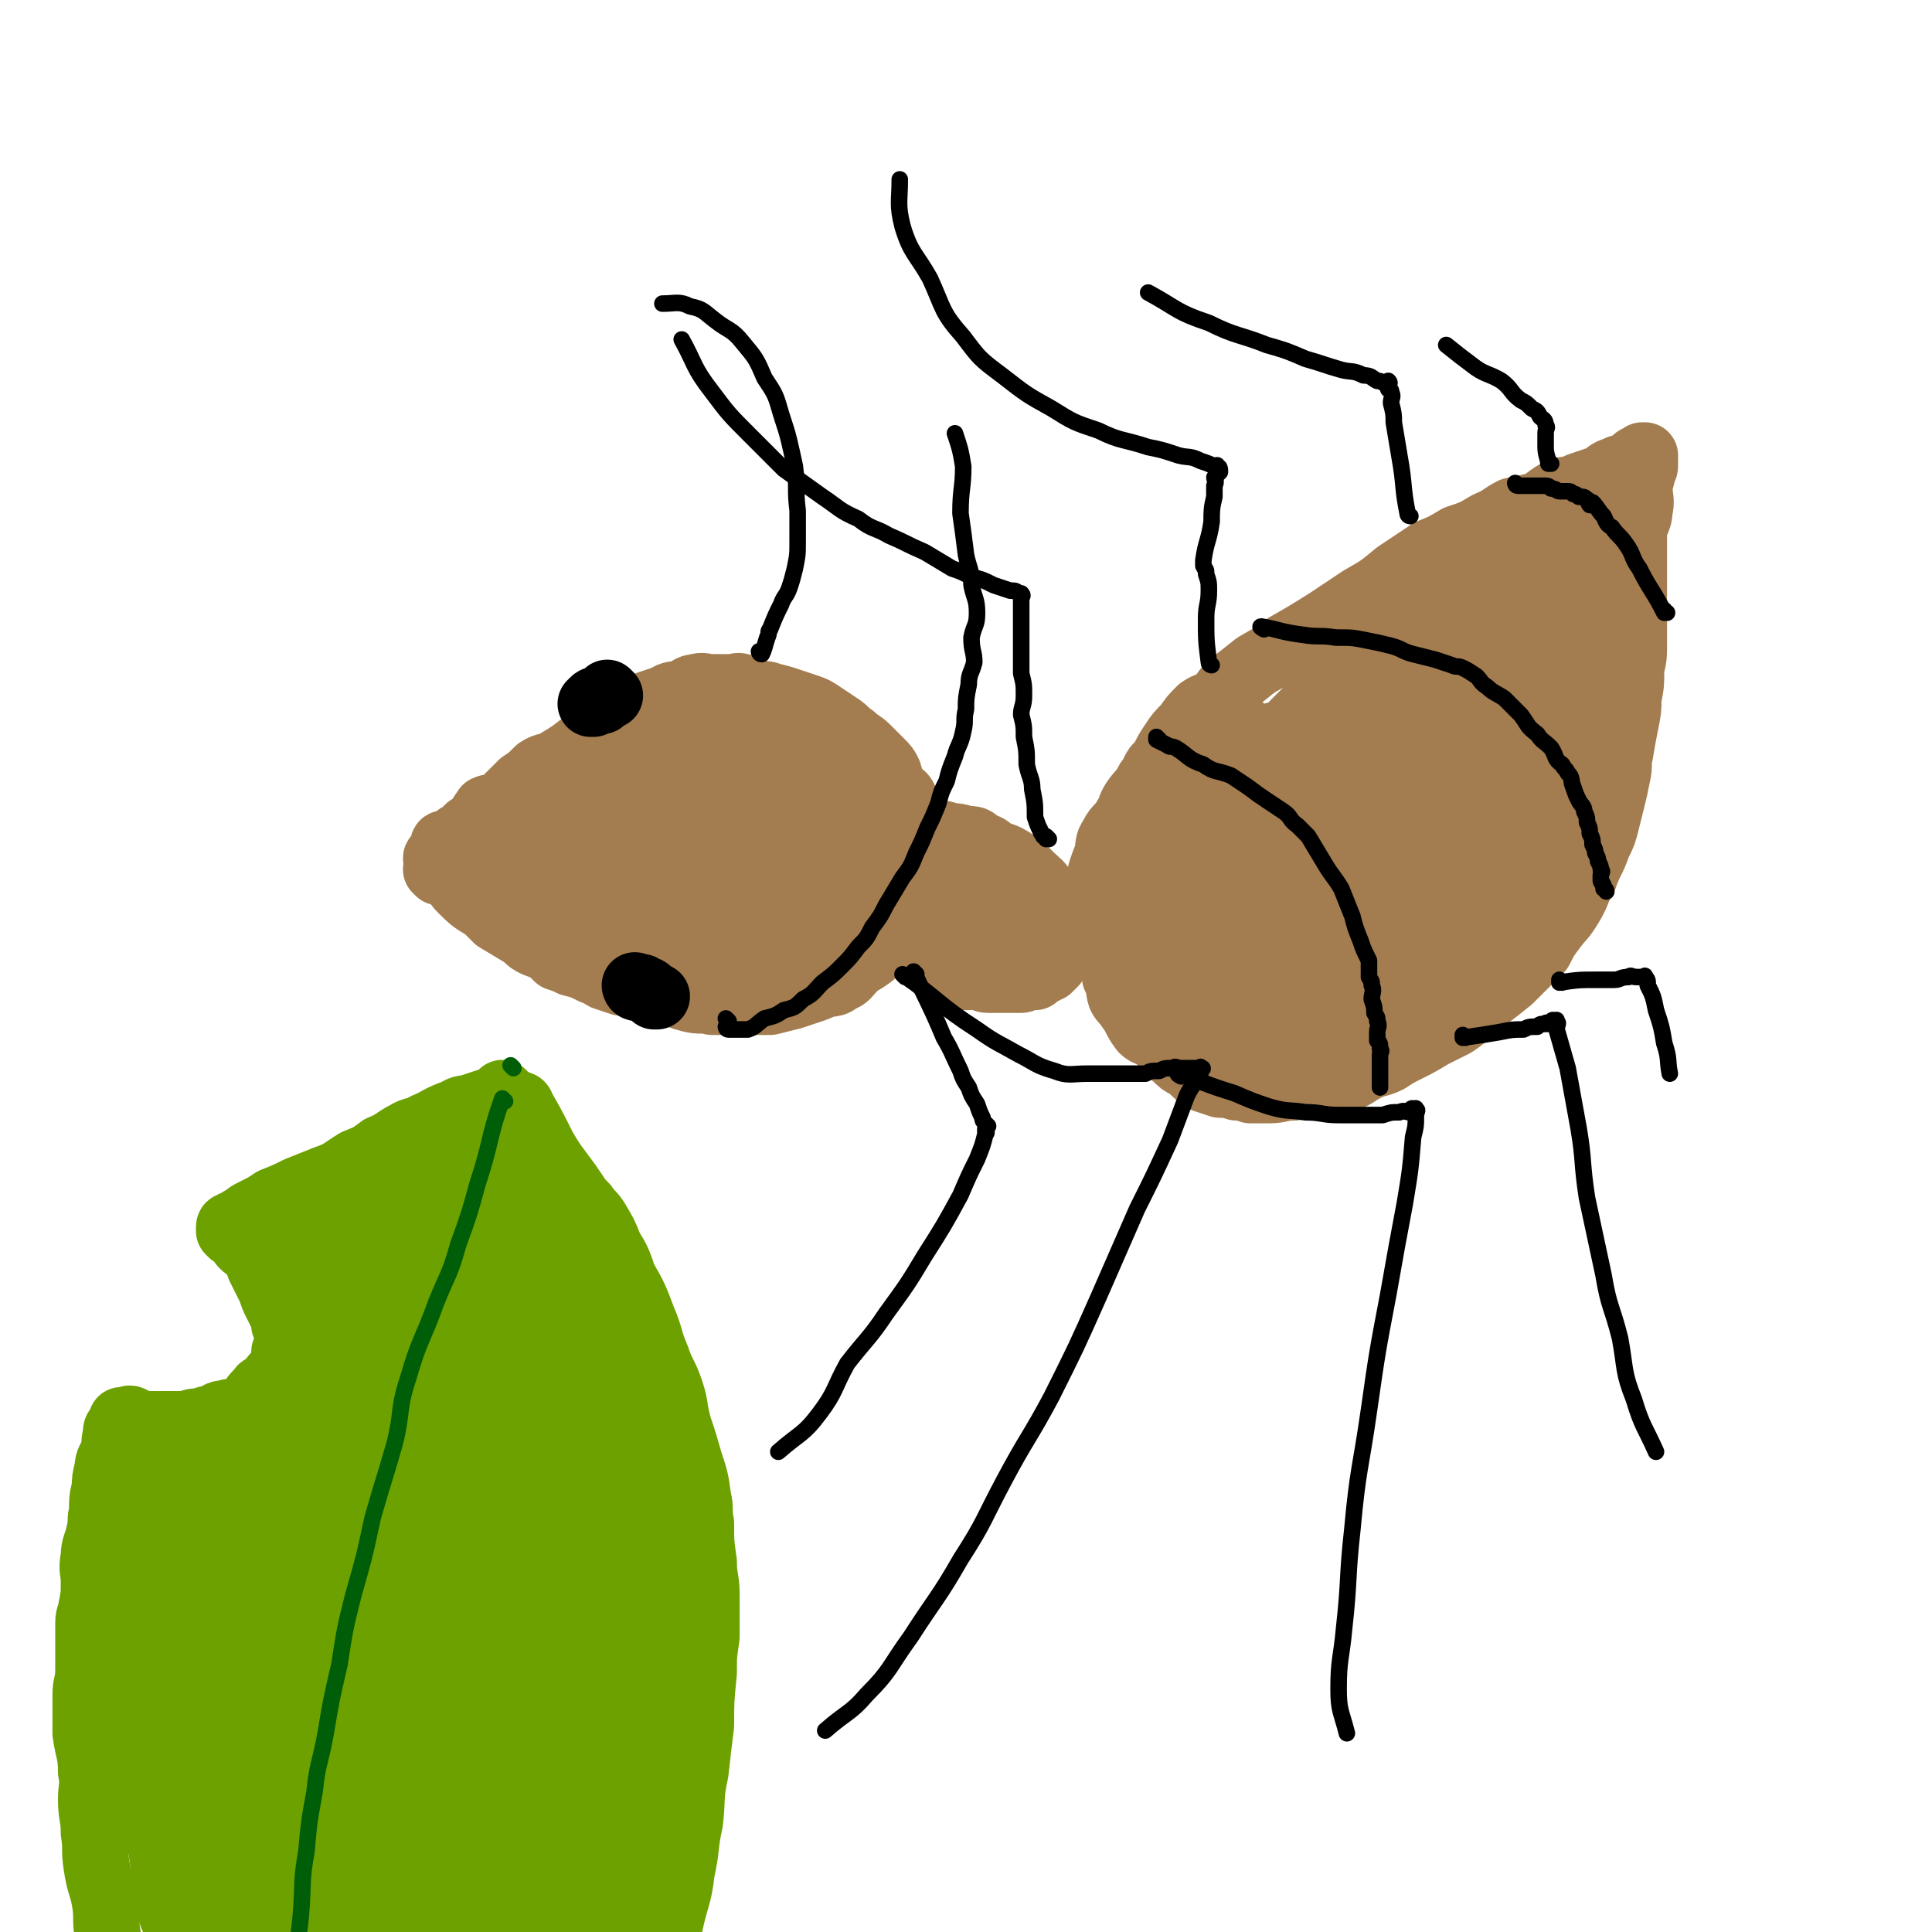
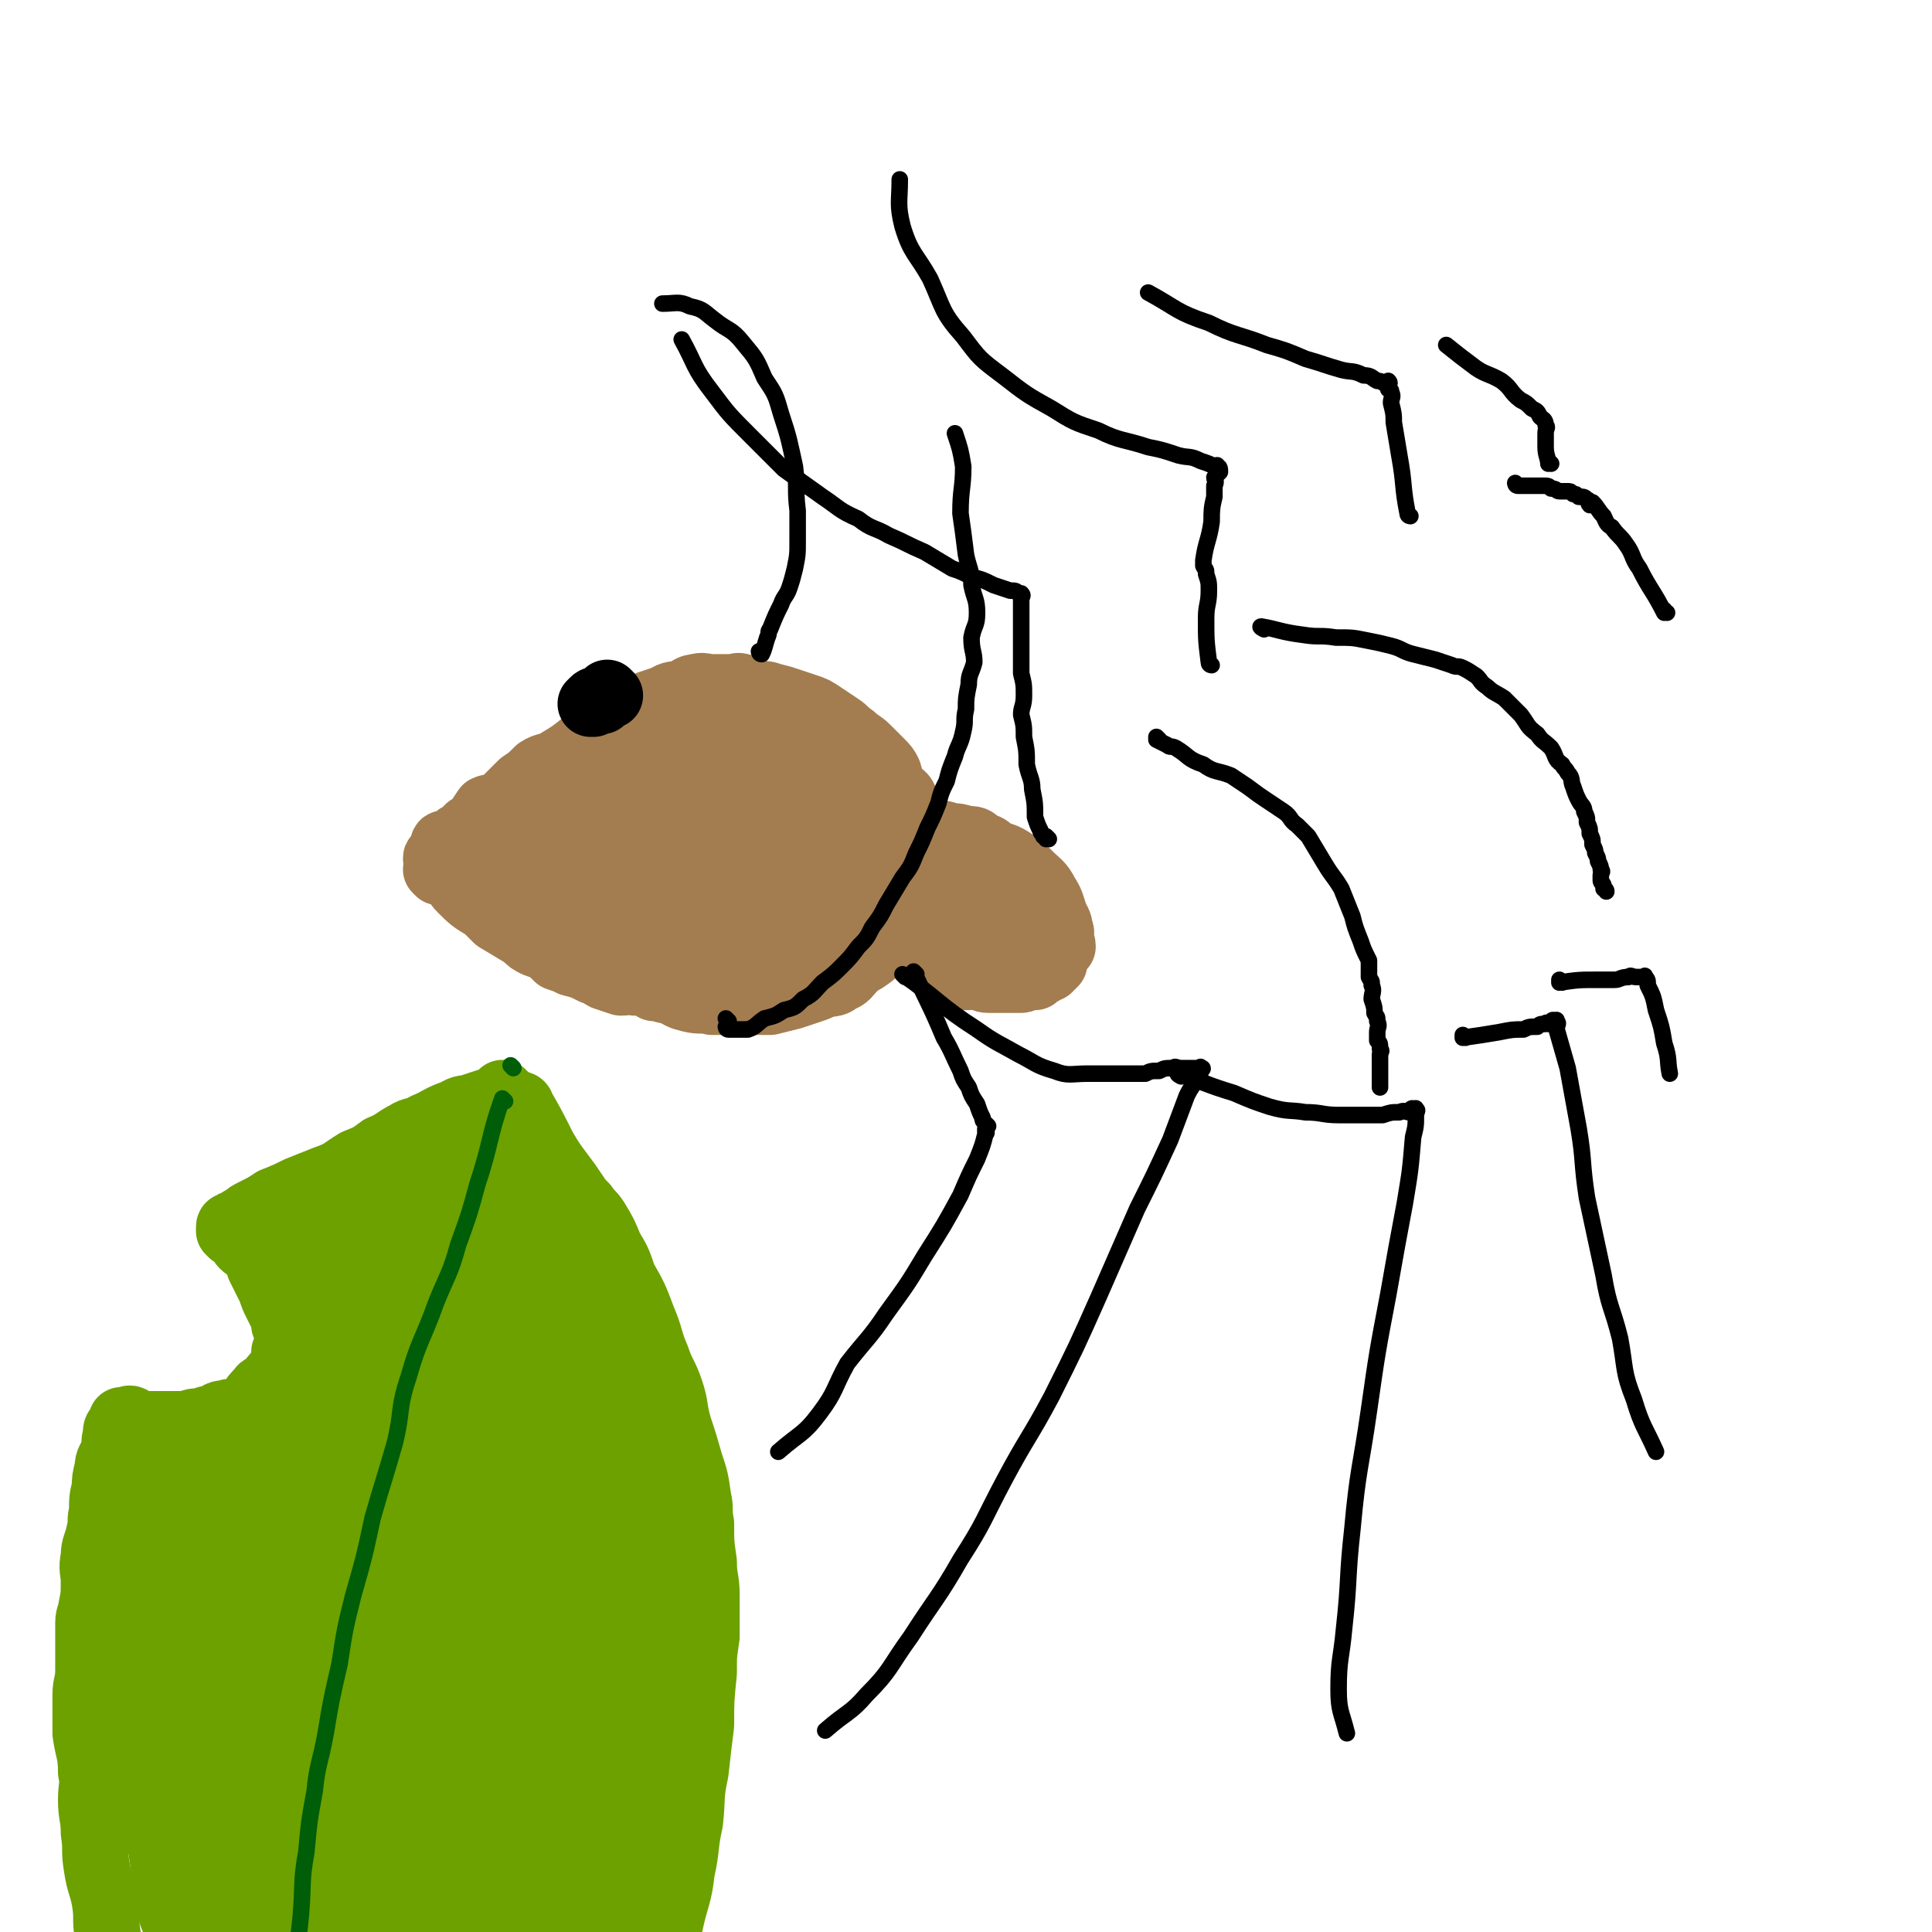
<svg xmlns="http://www.w3.org/2000/svg" viewBox="0 0 700 700" version="1.1">
  <g fill="none" stroke="rgb(163,125,79)" stroke-width="24" stroke-linecap="round" stroke-linejoin="round">
    <path d="M159,316c0,0 -1,-1 -1,-1 0,0 1,1 1,1 0,-1 -1,-2 0,-3 0,-2 0,-2 1,-2 0,-1 1,-1 1,-1 3,-3 2,-4 5,-7 2,-1 2,-1 3,-2 1,-2 2,-1 3,-2 2,-3 2,-3 4,-6 2,-1 2,0 4,-1 2,-1 2,-1 3,-2 3,-3 3,-3 6,-6 3,-2 3,-2 6,-5 3,-2 4,-1 7,-3 5,-3 5,-3 10,-7 4,-3 3,-3 7,-6 5,-2 5,-1 10,-3 3,-2 3,-3 6,-5 3,-1 3,-1 6,-2 3,-2 3,-1 6,-2 3,-1 3,-2 5,-2 3,-1 3,0 6,0 3,0 3,0 6,0 1,0 1,0 2,0 1,0 1,-1 3,0 3,0 2,1 5,2 2,1 3,0 5,1 4,1 4,1 7,2 3,1 3,1 6,2 3,1 3,1 6,3 3,2 3,2 6,4 3,2 2,2 5,4 2,2 3,2 5,4 3,3 3,3 5,5 2,2 2,2 3,4 1,3 0,3 2,5 1,3 3,2 4,5 1,2 0,3 1,5 0,3 0,3 1,6 0,3 0,3 1,6 0,3 0,3 0,6 -1,3 0,3 0,5 -1,4 -1,4 -3,7 -1,4 -1,4 -3,7 -1,4 -1,4 -3,7 -1,3 -1,3 -4,5 -2,2 -2,2 -5,4 -2,1 -2,1 -4,3 -2,2 -2,3 -5,4 -2,2 -3,1 -6,2 -2,1 -2,1 -5,2 -3,1 -3,1 -6,2 -4,1 -4,1 -8,2 -3,0 -3,0 -7,0 -3,0 -3,0 -7,0 -3,0 -3,0 -7,0 -4,-1 -4,0 -8,-1 -4,-1 -3,-1 -7,-3 -3,0 -3,-1 -6,-1 -3,-2 -3,-2 -7,-2 -2,-1 -2,0 -5,0 -3,-1 -3,-1 -6,-2 -2,-1 -2,-2 -4,-2 -4,-2 -4,-2 -8,-3 -2,-1 -2,-1 -5,-2 -3,-3 -3,-3 -7,-6 -2,-1 -2,-1 -5,-2 -3,-2 -3,-2 -6,-5 -2,-1 -2,-1 -4,-2 -2,-4 -2,-4 -5,-8 -1,-2 -1,-2 -2,-4 -2,-2 -2,-2 -3,-4 -1,0 -1,-1 -1,-1 -1,-1 -1,-1 -2,-2 -1,-1 -1,-1 -2,-2 -1,-1 -1,-1 -2,-2 -1,-1 -1,-1 -2,-2 0,-1 0,-1 0,-1 0,-1 -1,0 0,1 3,3 3,3 6,5 6,4 5,4 11,9 6,4 5,4 12,8 6,4 6,4 13,7 5,3 5,3 11,5 3,1 3,1 7,2 3,0 3,0 6,0 1,0 1,-1 1,-1 0,-1 1,-1 1,-2 0,-2 0,-2 0,-4 -1,-3 0,-3 -1,-6 -3,-5 -3,-6 -7,-10 -3,-4 -4,-3 -8,-7 -3,-2 -2,-3 -5,-5 -2,-1 -2,0 -5,-1 -1,-1 -1,-1 -2,-1 -2,-1 -3,-2 -3,-1 -1,1 -1,3 1,5 4,7 4,7 10,13 5,5 4,5 11,9 5,4 5,3 11,5 5,2 5,1 10,2 5,0 5,0 9,0 2,-1 2,-2 4,-2 2,-1 2,0 4,-1 2,-1 2,-2 3,-3 0,-2 0,-2 -1,-3 -2,-3 -2,-4 -5,-6 -4,-2 -5,-1 -10,-3 -5,-3 -5,-4 -9,-6 -3,-1 -3,0 -6,-1 -1,-1 -2,-2 -2,-1 -1,0 -1,2 0,3 2,6 2,6 5,11 4,4 4,4 8,7 5,4 6,4 12,5 5,1 5,1 11,0 2,-1 3,-1 5,-2 5,-4 5,-4 8,-8 3,-4 4,-4 5,-9 1,-4 1,-4 1,-8 0,-1 -1,-1 -1,-2 -3,-4 -3,-5 -7,-7 -3,-1 -3,0 -7,-1 -3,-1 -3,-2 -6,-2 -3,0 -3,0 -6,2 -1,1 0,1 0,2 0,3 -1,3 0,5 1,4 0,4 2,8 2,2 3,2 5,4 3,3 3,3 6,5 3,2 4,1 7,2 3,0 3,1 6,0 3,-1 3,-1 5,-3 2,-2 2,-2 3,-5 1,-2 1,-2 1,-5 -1,-2 -1,-3 -3,-5 -2,-3 -2,-3 -6,-5 -3,-1 -3,-1 -7,-1 -3,-1 -3,-1 -7,-1 -3,0 -4,-1 -6,1 -3,2 -3,3 -5,7 -1,4 -1,4 -1,9 -1,4 -1,4 0,9 1,3 1,3 4,6 2,3 2,3 5,4 4,2 4,3 8,3 4,0 4,0 8,-1 7,-2 7,-2 14,-5 5,-2 5,-2 9,-5 4,-3 5,-3 8,-7 3,-3 2,-3 4,-7 1,-3 1,-3 2,-7 0,-2 -1,-2 -1,-5 -2,-3 -1,-3 -4,-6 -3,-3 -3,-3 -7,-6 -4,-2 -4,-2 -9,-3 -3,-1 -3,-1 -7,-1 -3,0 -4,-1 -7,1 -3,1 -2,2 -5,4 -2,2 -3,2 -4,5 -1,4 0,4 0,9 -1,3 -1,3 0,6 1,4 1,4 3,7 2,3 2,2 5,4 3,2 3,2 6,3 3,1 3,1 6,0 3,-1 3,-1 5,-3 3,-3 3,-3 5,-7 2,-2 1,-3 2,-6 0,-3 0,-3 0,-7 -1,-3 -1,-4 -4,-7 -4,-5 -4,-5 -9,-10 -4,-4 -4,-5 -9,-8 -4,-2 -4,-2 -9,-2 -3,-1 -4,-1 -7,1 -3,1 -2,2 -5,4 -2,3 -3,3 -5,6 -1,5 -1,5 -1,10 -1,3 -1,4 0,7 0,3 0,4 2,5 1,1 2,1 4,1 2,-1 2,-1 3,-2 3,-3 3,-3 5,-7 2,-3 2,-3 3,-7 1,-3 2,-3 3,-7 1,-3 1,-3 1,-7 0,-2 1,-3 0,-5 -1,-1 -2,-1 -4,-1 -2,-2 -2,-2 -5,-2 -3,-1 -3,-1 -7,-1 -4,0 -5,-1 -9,0 -4,1 -3,1 -7,3 -6,3 -7,2 -11,6 -4,4 -3,5 -4,10 -2,6 -2,6 -2,12 -1,4 -1,5 1,9 1,4 1,4 3,6 2,2 3,2 5,2 3,0 3,-1 5,-2 4,-3 4,-3 6,-7 3,-4 3,-5 5,-9 2,-4 3,-4 5,-8 2,-4 1,-4 2,-8 0,-2 0,-2 0,-5 -1,-1 -1,-2 -3,-2 -2,-2 -2,-2 -5,-2 -3,-1 -3,-1 -7,-1 -4,0 -4,0 -8,1 -6,2 -5,3 -11,5 -3,1 -4,0 -7,2 -3,3 -3,4 -6,7 -1,3 -1,3 -3,5 -2,1 -4,1 -3,2 0,1 1,2 3,3 2,1 2,1 4,1 6,-1 6,-1 12,-2 7,-2 7,-1 13,-2 10,-2 10,-2 19,-3 8,-1 8,-2 15,-2 6,0 6,0 12,1 4,1 4,1 8,2 3,1 3,1 6,2 2,1 2,1 4,2 1,1 1,1 3,2 0,0 0,0 1,0 0,0 1,0 1,0 0,-1 -1,-1 -1,-2 -2,-3 -2,-3 -4,-6 -2,-3 -1,-3 -4,-7 -2,-3 -2,-3 -5,-6 -2,-2 -2,-2 -5,-5 -3,-2 -3,-2 -7,-3 -2,-1 -2,-1 -5,-1 -2,0 -2,-1 -5,0 -3,1 -4,0 -7,2 -5,2 -5,2 -9,5 -4,3 -4,3 -7,7 -3,3 -3,3 -6,7 -1,3 -1,3 -1,6 0,2 0,3 1,4 2,2 3,2 6,3 4,1 4,1 8,2 4,0 4,0 8,-1 5,0 5,-1 9,-3 4,-1 5,0 9,-1 3,-1 3,-1 6,-3 3,-1 2,-2 5,-3 2,-2 2,-2 4,-4 1,-1 1,-1 3,-2 1,-1 1,-1 2,-2 0,-2 0,-2 0,-4 0,-1 0,-1 -1,-3 0,-2 0,-2 -1,-4 0,-1 0,-1 -2,-3 -2,-2 -1,-2 -4,-3 -2,-2 -2,-1 -4,-2 -2,-1 -2,-2 -5,-2 -2,-1 -2,0 -5,0 -2,0 -2,0 -4,0 -3,0 -3,0 -7,0 -4,0 -4,0 -8,1 -4,0 -4,1 -8,2 -4,0 -4,0 -8,1 -3,0 -3,1 -7,2 -3,1 -3,1 -7,2 -3,1 -3,1 -7,3 -2,1 -2,1 -5,2 -1,0 -1,0 -3,1 -2,1 -2,1 -4,2 -2,1 -2,1 -4,2 -2,0 -2,0 -3,1 -3,2 -3,2 -6,4 -1,1 -2,1 -3,2 -2,0 -2,0 -3,1 -2,1 -1,2 -4,3 -1,1 -1,0 -3,1 -1,1 -1,1 -3,2 -1,1 -2,0 -3,1 -2,1 -2,1 -4,2 -1,0 -1,0 -3,1 -1,0 -2,0 -3,1 -2,1 -2,1 -4,2 -1,0 -1,0 -2,1 -1,0 -1,0 -2,1 -1,0 -1,1 -1,1 -1,0 -1,0 -2,0 -1,0 -1,0 -1,0 -1,0 -2,-1 -2,0 0,0 1,1 2,2 0,0 -1,0 0,1 2,2 2,2 4,4 2,2 1,2 3,4 4,4 4,4 9,7 2,2 2,2 4,4 5,3 5,3 10,6 2,2 2,2 4,3 5,2 5,1 11,3 4,1 4,2 9,3 3,1 3,0 7,1 5,1 5,1 11,2 4,0 4,0 8,0 4,0 4,0 8,0 4,-1 4,-1 8,-1 3,-1 3,-1 5,-1 3,-1 3,0 6,0 2,0 2,-1 4,-1 1,-1 1,-1 3,-1 1,-1 1,0 2,0 0,0 0,0 1,0 0,-1 1,-1 1,-1 0,-1 0,-1 0,-2 0,0 0,0 0,-1 -1,-2 -1,-2 -3,-4 -1,-2 -2,-2 -4,-5 -4,-4 -3,-4 -8,-8 -5,-4 -5,-3 -11,-7 -6,-3 -6,-4 -12,-7 -6,-2 -6,-2 -12,-3 -7,-2 -7,0 -13,-1 -3,-1 -3,-2 -7,-2 -2,-1 -2,0 -5,0 -2,0 -2,-1 -4,-1 -1,-1 -1,-1 -2,-1 -1,0 -3,0 -2,0 0,0 1,0 2,0 4,-1 4,-1 8,-2 9,-3 9,-3 17,-7 8,-3 8,-2 15,-6 5,-3 5,-3 10,-7 " />
    <path d="M309,325c0,0 -1,-1 -1,-1 0,0 0,0 1,1 7,6 7,6 15,12 4,3 3,3 7,6 4,3 4,3 7,5 3,2 3,2 5,3 3,1 3,1 5,2 1,0 0,1 1,1 0,0 1,0 2,0 2,0 2,-1 4,0 1,0 1,1 3,1 2,0 2,0 4,0 2,0 2,0 4,0 2,0 2,0 4,0 1,0 1,-1 2,-1 1,-1 1,0 3,0 1,-1 1,-2 3,-2 1,-1 1,-1 2,-1 1,-1 1,-1 2,-2 0,-1 -1,-2 -1,-2 1,-2 1,-2 2,-2 0,-2 1,-1 2,-2 0,-2 -1,-2 -1,-4 0,-1 1,-1 0,-2 0,-3 -1,-3 -2,-6 -1,-3 -1,-4 -3,-7 -2,-4 -3,-4 -6,-7 -3,-3 -3,-3 -6,-5 -3,-2 -4,-2 -7,-3 -2,-2 -2,-2 -5,-3 -2,-2 -2,-2 -5,-2 -3,-1 -3,-1 -6,-1 -2,-1 -2,-1 -5,-1 -2,-1 -2,-1 -4,0 -1,0 -1,1 -3,2 -1,1 -2,1 -3,2 -1,2 -1,2 -2,4 0,1 -1,1 0,3 0,4 0,4 1,9 1,3 1,3 3,6 2,4 1,4 4,7 3,4 3,4 6,6 3,2 3,2 6,3 4,2 4,2 7,3 4,1 4,0 7,0 2,-1 2,-1 4,-2 2,-2 2,-2 4,-3 1,-2 1,-2 2,-3 0,-2 1,-1 2,-2 0,-1 0,-2 -1,-2 0,-2 -1,-2 -2,-3 -1,-3 -1,-3 -3,-5 -2,-2 -2,-2 -5,-4 -2,-1 -2,-1 -5,-2 -2,-1 -2,-1 -5,-1 -2,-1 -2,-1 -4,-1 -1,-1 -2,-1 -3,0 0,0 0,0 1,1 0,1 -1,1 0,2 0,2 1,2 2,4 1,3 0,3 2,5 1,2 1,3 3,4 2,1 2,1 4,2 2,1 2,1 4,1 2,0 2,0 4,0 1,-1 2,0 3,-1 1,-1 0,-1 1,-2 0,-1 0,-1 -1,-2 0,-1 0,-1 -1,-1 -1,-2 -1,-1 -3,-2 -2,-2 -2,-2 -5,-3 -2,-2 -2,-1 -5,-2 -4,-2 -3,-2 -7,-5 -2,-1 -2,-1 -5,-2 -4,-3 -4,-3 -8,-5 " />
-     <path d="M394,335c0,0 -1,-1 -1,-1 0,0 0,1 0,1 2,-5 1,-6 3,-11 0,-2 1,-2 2,-4 1,-5 1,-5 3,-10 1,-4 0,-4 2,-7 2,-4 3,-3 5,-7 2,-3 1,-3 3,-6 2,-3 3,-3 5,-7 2,-2 1,-2 3,-5 1,-1 1,-1 2,-2 2,-4 2,-4 4,-7 2,-3 2,-3 5,-6 2,-3 2,-3 5,-6 3,-2 3,-1 6,-3 3,-3 2,-3 5,-6 4,-3 4,-3 9,-7 5,-3 6,-3 11,-7 7,-4 7,-4 15,-9 6,-4 6,-4 12,-8 7,-4 7,-4 13,-9 6,-4 6,-4 12,-8 5,-2 5,-2 10,-5 6,-2 6,-2 11,-5 5,-2 5,-3 9,-5 5,-1 5,-1 9,-2 4,-2 4,-3 8,-5 2,-1 2,0 5,-1 2,-1 2,-1 5,-2 3,-1 3,-1 6,-2 2,-2 2,-2 5,-3 1,-1 2,0 3,-1 2,-1 2,-1 3,-2 1,-1 1,-1 2,-1 1,-1 1,-1 1,-1 1,0 1,0 1,0 0,0 0,0 0,1 0,1 0,1 0,2 0,2 0,1 -1,3 0,3 -1,3 -1,5 0,5 1,5 0,9 0,4 -2,4 -2,9 0,4 0,4 0,9 0,5 0,5 0,10 0,4 0,4 0,9 0,5 0,5 0,11 0,5 0,5 -1,9 0,6 0,6 -1,11 0,4 0,4 -1,9 -1,5 -1,5 -2,11 -1,4 0,4 -1,8 -1,5 -1,5 -2,9 -1,4 -1,4 -2,8 -1,4 -1,4 -3,8 -2,6 -3,6 -5,12 -3,5 -2,5 -5,10 -3,5 -3,4 -6,8 -3,4 -3,4 -5,8 -3,3 -3,3 -5,5 -3,3 -3,3 -6,6 -5,4 -5,4 -9,7 -6,4 -5,5 -11,9 -4,2 -4,2 -8,4 -5,3 -5,3 -9,5 -4,2 -4,2 -7,4 -4,2 -4,1 -8,3 -4,2 -4,3 -8,4 -5,2 -5,1 -9,2 -5,0 -5,0 -9,1 -5,0 -5,1 -9,1 -4,0 -4,0 -7,0 -2,-1 -2,-1 -5,-1 -3,-1 -3,-1 -6,-1 -3,-1 -3,-1 -6,-2 -3,-2 -3,-3 -6,-5 -2,-1 -2,-1 -4,-3 -4,-3 -3,-4 -7,-7 -2,-2 -3,-1 -5,-3 -3,-4 -2,-4 -5,-8 -1,-2 -2,-2 -3,-4 -1,-3 0,-3 -2,-7 0,-3 -1,-3 -2,-6 -1,-3 -1,-3 -2,-6 0,-2 0,-2 -1,-5 0,-3 1,-3 1,-6 0,-2 -1,-2 -1,-4 2,-5 2,-5 4,-10 1,-3 0,-4 2,-7 2,-3 3,-2 5,-6 1,-1 1,-2 2,-4 1,-2 1,-2 3,-4 0,0 1,-1 0,-1 0,0 0,1 -1,1 0,0 -1,-1 -1,0 -2,3 -3,4 -4,8 -1,5 -1,6 -2,11 -1,6 -2,6 -2,12 0,6 2,6 3,13 0,4 -1,5 1,8 2,5 3,5 6,9 2,3 1,5 3,6 2,1 3,0 5,-1 3,-3 3,-3 5,-7 3,-4 2,-4 5,-9 1,-3 2,-3 3,-7 0,-4 0,-4 -1,-8 0,-2 1,-3 -1,-4 -1,-1 -2,-1 -4,-1 -1,-1 -1,-1 -3,-1 -3,0 -4,0 -7,1 -3,0 -3,-1 -5,1 -3,2 -4,3 -5,6 -1,4 -1,5 -1,9 1,6 1,6 3,12 1,5 0,6 3,10 2,5 3,6 8,8 4,2 5,3 10,2 7,-2 8,-2 13,-7 9,-8 9,-9 15,-19 6,-10 5,-11 10,-22 4,-11 5,-11 8,-22 1,-8 1,-9 0,-17 0,-5 0,-6 -2,-10 -1,-2 -3,-2 -5,-2 -2,0 -1,1 -3,2 -5,4 -6,4 -10,9 -4,6 -4,6 -7,13 -3,7 -2,8 -5,15 -1,4 -1,4 -3,7 -1,3 -2,3 -2,5 0,1 1,2 3,2 3,-1 3,-2 6,-5 7,-7 8,-7 12,-15 5,-9 4,-10 7,-19 2,-5 2,-5 4,-11 0,-3 1,-4 0,-7 0,-1 -2,-1 -4,-1 -1,-1 -1,0 -3,1 -4,2 -5,2 -8,5 -5,5 -5,5 -9,10 -6,10 -8,9 -12,19 -3,10 -2,11 -4,22 -2,9 -2,9 -3,19 0,5 0,6 2,10 0,1 2,2 4,1 2,-2 2,-4 4,-8 7,-13 7,-13 14,-27 5,-11 6,-11 10,-22 3,-8 3,-8 5,-16 0,-3 0,-4 -1,-7 0,0 -1,-1 -2,0 -4,1 -4,1 -7,3 -6,3 -6,3 -11,7 -6,5 -7,5 -11,12 -5,6 -5,6 -8,13 -3,6 -2,6 -4,13 -1,4 -2,4 -2,7 1,2 2,1 4,2 1,1 1,3 2,2 5,-5 7,-6 11,-12 5,-7 4,-8 8,-16 3,-6 3,-6 6,-13 2,-6 2,-6 3,-11 0,-4 1,-5 -1,-8 0,-1 -1,-1 -3,-1 -1,-1 -1,-2 -3,-2 -1,-1 -1,-1 -2,0 -4,1 -4,1 -7,3 -5,3 -5,4 -8,8 -6,9 -6,10 -10,19 -4,9 -6,10 -7,19 -2,10 0,10 1,20 0,8 0,8 2,16 1,5 1,7 5,11 4,4 6,4 12,4 5,0 5,-2 9,-5 12,-8 14,-7 24,-17 8,-8 7,-10 14,-20 5,-9 6,-9 10,-18 3,-6 2,-6 4,-12 0,-3 1,-3 0,-5 0,-2 -1,-2 -3,-2 -1,-1 -1,0 -2,1 -4,2 -4,2 -7,4 -5,4 -5,4 -9,8 -6,7 -6,7 -10,14 -4,6 -5,7 -7,14 -2,6 -2,6 -3,13 0,4 -1,5 0,8 1,2 2,1 4,2 2,0 2,0 4,0 6,-3 6,-3 12,-7 5,-3 5,-4 9,-8 5,-5 5,-5 9,-10 3,-3 3,-3 5,-7 1,-2 1,-3 0,-4 -1,-1 -2,0 -5,1 -2,0 -2,0 -3,1 -7,2 -7,2 -14,5 -5,3 -5,3 -9,6 -5,4 -5,4 -9,8 -3,4 -3,4 -6,8 -2,4 -3,3 -5,7 -2,4 -1,4 -2,8 0,3 1,3 1,5 1,1 1,1 2,2 0,1 0,1 0,2 2,1 2,1 5,2 3,1 3,2 7,2 5,0 5,0 9,-1 7,-2 7,-2 13,-5 7,-4 8,-4 15,-9 6,-5 7,-5 12,-11 7,-7 6,-8 12,-15 6,-6 6,-5 11,-11 5,-6 5,-6 9,-12 3,-6 3,-7 6,-13 2,-7 2,-7 5,-13 2,-6 2,-7 3,-13 2,-7 2,-7 4,-14 1,-7 1,-7 1,-14 1,-6 0,-6 0,-11 0,-4 1,-4 0,-8 0,-2 0,-3 -2,-4 -2,0 -3,0 -5,1 -3,2 -3,2 -6,5 -7,8 -8,7 -13,15 -9,14 -8,15 -15,30 -7,14 -7,14 -13,28 -4,12 -4,12 -7,25 -2,7 -2,7 -2,14 0,3 0,4 1,6 2,1 3,1 5,0 6,-6 6,-7 12,-14 10,-13 10,-13 19,-26 8,-13 8,-13 15,-26 7,-12 7,-12 13,-24 5,-10 5,-10 9,-21 1,-5 1,-5 1,-11 0,-1 1,-1 0,-1 0,-1 -1,-1 -2,0 -3,2 -2,3 -5,6 -6,8 -7,8 -13,16 -6,9 -6,9 -10,19 -5,10 -6,10 -9,21 -3,9 -2,10 -4,20 -1,6 -2,6 -2,12 0,4 0,5 1,9 1,1 3,1 5,1 1,0 1,-1 3,-2 5,-7 6,-7 10,-14 6,-9 6,-9 10,-18 4,-10 4,-10 8,-20 3,-7 3,-7 6,-14 1,-4 1,-4 2,-8 1,-1 2,-2 1,-2 0,-1 -1,-1 -1,0 -1,0 -1,0 -2,1 -4,4 -4,4 -7,8 -8,9 -9,9 -16,18 -6,9 -6,9 -11,19 -6,10 -6,10 -11,20 -5,9 -4,9 -8,17 -3,6 -3,6 -5,12 -1,3 -1,4 -1,7 0,1 1,2 1,2 1,0 2,-1 2,-1 4,-3 5,-3 8,-7 7,-7 7,-8 13,-16 8,-9 8,-8 15,-18 5,-8 5,-8 10,-17 6,-9 7,-8 11,-18 4,-7 2,-8 4,-16 3,-9 4,-9 6,-18 1,-6 1,-6 1,-13 0,-7 -1,-7 -2,-14 -1,-6 -1,-6 -3,-12 -1,-3 -1,-4 -3,-6 -2,-3 -2,-4 -4,-5 -3,0 -4,1 -7,2 -4,2 -4,2 -6,4 -6,7 -7,7 -12,14 -9,13 -9,13 -16,25 -7,12 -7,13 -13,25 -4,9 -6,9 -8,18 -2,5 -1,7 1,11 0,1 2,1 4,0 2,-1 1,-2 3,-5 8,-12 8,-12 17,-25 8,-13 8,-13 17,-27 6,-10 7,-9 13,-20 4,-6 3,-7 5,-13 2,-3 4,-3 3,-5 0,-2 -2,-2 -4,-2 -1,-1 -1,0 -1,0 -5,1 -5,1 -9,2 -8,2 -8,2 -15,5 -11,5 -11,5 -22,12 -10,7 -10,8 -19,16 -10,8 -10,8 -19,16 -8,7 -8,7 -15,14 -4,5 -4,5 -8,10 -2,2 -3,2 -3,4 0,1 1,1 3,1 2,0 2,0 4,-1 8,-4 8,-4 17,-9 11,-6 12,-5 22,-12 9,-6 9,-7 18,-14 5,-6 5,-6 11,-12 3,-4 4,-4 7,-9 0,-1 1,-1 0,-2 0,-1 0,-2 -1,-2 -3,1 -3,2 -5,3 -6,3 -7,3 -13,6 -9,6 -9,6 -17,13 -9,8 -10,8 -17,18 -8,9 -8,10 -14,21 -4,8 -4,8 -7,16 -2,6 -3,6 -3,12 0,3 1,4 3,5 1,1 3,0 5,-1 9,-8 9,-8 18,-17 11,-11 11,-11 21,-23 7,-8 7,-8 14,-17 5,-7 6,-7 10,-14 2,-3 2,-4 2,-6 0,0 -1,0 -1,1 -1,0 0,1 -1,1 -4,4 -5,3 -9,7 -9,8 -8,9 -16,17 -7,8 -8,8 -15,17 -5,7 -4,8 -10,16 -3,3 -4,3 -7,6 -1,1 -2,2 -2,2 0,0 0,-1 0,-2 0,-5 0,-5 0,-9 1,-4 1,-4 1,-9 1,-3 1,-4 0,-7 0,-2 0,-3 -2,-5 -2,-1 -2,-1 -5,-1 -2,-1 -3,-1 -5,0 -3,0 -2,1 -5,2 -2,1 -3,0 -4,1 -3,3 -2,4 -5,7 -2,3 -3,2 -4,4 -1,3 0,3 0,6 1,2 -1,3 0,4 2,2 2,3 5,3 3,0 3,0 6,-1 4,-3 4,-4 8,-8 4,-4 3,-4 6,-9 2,-4 2,-4 4,-8 0,-1 1,-1 0,-1 0,-1 0,-2 -1,-2 -1,0 -1,0 -3,1 -3,0 -3,0 -6,1 -3,1 -2,2 -5,2 -2,0 -2,0 -4,0 -1,0 -1,0 -3,0 -1,0 -1,-1 -2,-1 -1,-1 -1,-1 -1,-2 0,0 1,-1 0,-1 0,0 0,1 -1,1 " />
  </g>
  <g fill="none" stroke="rgb(0,0,0)" stroke-width="24" stroke-linecap="round" stroke-linejoin="round">
    <path d="M221,252c0,0 -1,-1 -1,-1 0,0 1,1 1,1 0,0 -1,0 -1,0 -1,0 -1,0 -1,1 -1,0 -1,1 -1,1 -1,0 -1,0 -2,0 0,0 0,-1 -1,0 0,0 0,1 0,1 -1,0 -1,0 -1,0 " />
-     <path d="M231,358c0,0 -1,-1 -1,-1 0,0 0,1 1,1 1,0 1,-1 2,0 0,0 0,0 1,1 0,0 0,-1 1,0 0,0 0,0 1,1 0,0 0,0 1,1 0,0 0,0 1,0 " />
  </g>
  <g fill="none" stroke="rgb(0,0,0)" stroke-width="6" stroke-linecap="round" stroke-linejoin="round">
    <path d="M276,237c0,0 -1,-1 -1,-1 0,0 0,1 1,1 1,-2 1,-3 2,-6 1,-2 0,-2 1,-3 2,-5 2,-5 4,-9 1,-3 2,-3 3,-6 1,-3 1,-3 2,-7 1,-5 1,-5 1,-10 0,-6 0,-6 0,-11 -1,-8 0,-8 -1,-16 -2,-9 -2,-10 -5,-19 -2,-7 -2,-7 -6,-13 -3,-7 -3,-7 -8,-13 -4,-5 -5,-4 -10,-8 -4,-3 -4,-4 -9,-5 -4,-2 -5,-1 -10,-1 " />
    <path d="M264,373c0,0 -1,-1 -1,-1 0,0 0,1 1,1 1,0 1,0 2,0 0,0 0,0 1,0 2,0 2,0 4,0 3,-1 3,-2 6,-4 4,-1 4,-1 7,-3 4,-1 4,-1 7,-4 4,-2 4,-3 7,-6 4,-3 4,-3 7,-6 3,-3 3,-3 6,-7 3,-3 3,-3 5,-7 3,-4 3,-4 5,-8 3,-5 3,-5 6,-10 3,-4 3,-4 5,-9 2,-4 2,-4 4,-9 2,-4 2,-4 4,-9 1,-4 1,-4 3,-8 1,-4 1,-4 3,-9 1,-4 2,-4 3,-9 1,-4 0,-4 1,-8 0,-4 0,-4 1,-9 0,-4 1,-4 2,-8 0,-4 -1,-4 -1,-9 1,-5 2,-4 2,-9 0,-5 -1,-5 -2,-10 0,-6 -1,-6 -2,-11 -1,-8 -1,-8 -2,-15 0,-9 1,-9 1,-17 -1,-6 -1,-6 -3,-12 " />
    <path d="M420,268c0,0 -1,-1 -1,-1 0,0 0,1 0,1 2,1 2,1 4,2 1,1 1,0 3,1 5,3 4,4 10,6 4,3 5,2 10,4 3,2 3,2 6,4 4,3 4,3 7,5 3,2 3,2 6,4 3,2 2,3 5,5 2,2 2,2 4,4 3,5 3,5 6,10 3,5 3,4 6,9 2,5 2,5 4,10 1,4 1,4 3,9 1,3 1,3 3,7 0,3 0,3 0,6 1,2 1,1 1,3 1,2 0,3 0,5 1,3 1,3 1,5 1,2 1,1 1,3 1,2 0,2 0,4 0,1 0,1 0,3 1,1 1,1 1,3 1,1 0,1 0,2 0,1 0,1 0,2 0,1 0,1 0,3 0,1 0,1 0,2 0,0 0,0 0,1 0,1 0,1 0,2 0,0 0,0 0,1 0,0 0,0 0,1 " />
    <path d="M458,228c0,0 -2,-1 -1,-1 6,1 7,2 15,3 6,1 6,0 12,1 6,0 6,0 11,1 5,1 5,1 9,2 4,1 4,2 8,3 4,1 4,1 8,2 3,1 3,1 6,2 2,1 2,0 4,1 2,1 2,1 5,3 2,2 1,2 4,4 2,2 3,2 6,4 3,3 3,3 6,6 3,4 2,4 6,7 2,3 2,2 5,5 2,3 1,4 4,6 1,2 1,1 2,3 2,2 1,3 2,5 1,3 1,3 2,5 1,2 2,2 2,4 1,2 1,2 1,4 1,2 1,2 1,4 1,2 1,2 1,4 1,2 1,2 1,3 1,2 1,2 1,3 1,2 1,2 1,3 1,1 0,1 0,2 0,1 0,1 0,2 0,1 1,1 1,2 0,0 0,0 0,1 0,0 1,0 1,1 " />
    <path d="M604,222c-1,0 -1,-1 -1,-1 0,0 0,1 0,1 -4,-8 -5,-8 -9,-16 -3,-4 -2,-5 -5,-9 -2,-3 -3,-3 -5,-6 -2,-1 -2,-2 -3,-4 -2,-2 -2,-3 -4,-5 -1,0 -1,1 -1,1 -1,-1 0,-2 -1,-2 -1,-1 -1,-1 -3,-1 -1,-1 -1,-1 -2,-1 -1,-1 -1,-1 -2,-1 -1,0 -2,0 -3,0 -1,0 -1,-1 -3,-1 -1,-1 -1,-1 -3,-1 -1,0 -1,0 -2,0 -1,0 -1,0 -2,0 -1,0 -1,0 -2,0 -1,0 -1,0 -1,0 -1,0 -1,0 -1,0 -1,0 -1,0 -1,0 -1,0 -1,-1 -1,-1 " />
    <path d="M328,354c0,0 -1,-1 -1,-1 13,9 13,11 27,20 7,5 8,5 15,9 6,3 6,4 13,6 5,2 6,1 12,1 4,0 4,0 9,0 5,0 5,0 9,0 2,0 2,0 3,0 2,-1 2,-1 5,-1 2,-1 2,-1 5,-1 1,-1 1,0 3,0 1,0 1,0 3,0 1,0 1,0 2,0 0,0 0,0 0,0 1,0 1,0 1,0 1,0 1,-1 1,0 1,0 1,0 0,1 0,1 0,1 -1,2 -2,4 -2,3 -4,7 -3,8 -3,8 -6,16 -6,13 -6,13 -12,25 -7,16 -7,16 -14,32 -8,18 -8,18 -17,36 -8,15 -9,15 -17,30 -8,15 -7,15 -16,29 -8,14 -9,14 -18,28 -8,11 -7,12 -16,21 -6,7 -7,6 -15,13 " />
    <path d="M428,390c0,0 -2,-1 -1,-1 9,3 10,4 20,7 7,3 7,3 13,5 7,2 7,1 13,2 6,0 6,1 12,1 4,0 4,0 8,0 4,0 4,0 8,0 3,-1 3,-1 6,-1 2,-1 2,0 4,0 0,0 0,-1 0,-1 1,-1 1,0 1,0 1,0 1,-1 1,0 1,0 0,1 0,2 0,4 0,4 -1,8 -1,12 -1,12 -3,24 -3,16 -3,16 -6,33 -4,21 -4,21 -7,42 -3,21 -4,21 -6,43 -2,18 -1,18 -3,36 -1,11 -2,11 -2,22 0,8 1,8 3,16 " />
    <path d="M531,376c0,0 -1,-1 -1,-1 0,0 0,1 0,1 7,-1 7,-1 13,-2 5,-1 5,-1 9,-1 2,-1 2,-1 5,-1 1,-1 1,-1 3,-1 0,-1 1,0 1,0 1,-1 1,-1 1,-1 1,-1 1,0 1,0 1,0 1,-1 1,0 1,1 0,1 0,3 2,7 2,7 4,14 2,11 2,11 4,22 2,12 1,12 3,25 3,14 3,14 6,28 2,12 3,11 6,23 2,11 1,12 5,22 3,10 4,10 8,19 " />
    <path d="M380,304c0,0 -1,-1 -1,-1 0,0 1,1 0,1 0,0 0,-1 -1,-1 0,-1 -1,-1 -1,-2 -1,-2 -1,-2 -2,-5 0,-5 0,-5 -1,-10 0,-4 -1,-4 -2,-9 0,-5 0,-5 -1,-10 0,-4 0,-4 -1,-8 0,-3 1,-3 1,-7 0,-4 0,-4 -1,-8 0,-2 0,-2 0,-5 0,-2 0,-2 0,-5 0,-2 0,-2 0,-4 0,-2 0,-2 0,-4 0,-1 0,-1 0,-2 0,-1 0,-1 0,-2 0,-1 0,-1 0,-2 0,-1 0,-1 0,-2 0,-1 0,-1 0,-1 0,-1 1,-1 0,-2 0,0 0,0 -1,0 -1,-1 -1,-1 -3,-1 -3,-1 -3,-1 -6,-2 -4,-2 -4,-2 -8,-3 -4,-2 -4,-2 -7,-3 -5,-3 -5,-3 -10,-6 -7,-3 -6,-3 -13,-6 -5,-3 -6,-2 -11,-6 -7,-3 -7,-4 -13,-8 -7,-5 -7,-5 -14,-10 -6,-6 -6,-6 -12,-12 -8,-8 -8,-8 -14,-16 -7,-9 -6,-10 -11,-19 " />
    <path d="M439,241c0,0 -1,0 -1,-1 -1,-8 -1,-8 -1,-16 0,-5 1,-5 1,-10 0,-3 0,-3 -1,-6 0,-2 0,-1 -1,-3 0,-1 0,-1 0,-2 1,-7 2,-7 3,-14 0,-4 0,-5 1,-9 0,-2 0,-2 0,-4 1,-2 0,-2 0,-3 1,-1 1,-1 2,-2 0,-1 0,-2 -1,-2 0,-1 0,0 -1,0 -2,-1 -2,-1 -5,-2 -4,-2 -4,-1 -8,-2 -6,-2 -6,-2 -11,-3 -9,-3 -10,-2 -18,-6 -9,-3 -9,-3 -17,-8 -9,-5 -9,-5 -18,-12 -8,-6 -8,-6 -14,-14 -8,-9 -7,-10 -12,-21 -5,-9 -7,-9 -10,-19 -2,-8 -1,-9 -1,-17 " />
    <path d="M511,187c0,0 -1,0 -1,-1 -2,-10 -1,-10 -3,-21 -1,-6 -1,-6 -2,-12 0,-3 0,-3 -1,-7 0,-2 1,-2 0,-4 0,-1 0,0 -1,-1 0,-1 0,-1 0,-1 0,-1 1,-1 0,-2 0,0 0,1 -1,1 -1,0 -1,-1 -3,-1 -2,-1 -2,-2 -5,-2 -4,-2 -4,-1 -8,-2 -7,-2 -6,-2 -13,-4 -7,-3 -7,-3 -14,-5 -10,-4 -11,-3 -21,-8 -12,-4 -11,-5 -22,-11 " />
    <path d="M562,168c0,0 -1,-1 -1,-1 0,0 0,1 0,1 0,-2 -1,-3 -1,-6 0,-1 0,-1 0,-3 0,-1 0,-1 0,-2 0,-2 1,-2 0,-3 0,-2 -1,-2 -2,-3 -1,-2 -1,-2 -3,-3 -2,-2 -2,-2 -4,-3 -4,-3 -3,-4 -7,-7 -5,-3 -6,-2 -11,-6 -4,-3 -4,-3 -9,-7 " />
    <path d="M566,356c0,0 -1,-1 -1,-1 0,0 0,1 0,1 7,-1 7,-1 14,-1 3,0 3,0 6,0 2,0 2,-1 5,-1 1,-1 1,0 3,0 0,0 0,0 1,0 1,0 1,0 1,0 1,0 1,-1 1,0 1,1 1,1 1,3 2,4 2,4 3,9 2,6 2,6 3,12 2,6 1,6 2,11 " />
    <path d="M264,370c0,0 -1,-1 -1,-1 0,0 0,0 1,1 " />
    <path d="M332,353c0,0 -1,-1 -1,-1 5,11 6,12 11,24 3,5 3,6 6,12 1,3 1,3 3,6 1,3 1,3 3,6 1,3 1,3 2,5 0,1 0,1 1,2 0,0 0,0 1,1 0,0 0,0 -1,1 0,0 0,0 0,1 0,0 1,0 0,1 -1,4 -1,4 -3,9 -3,6 -3,6 -6,13 -6,11 -6,11 -13,22 -6,10 -6,10 -14,21 -6,9 -7,9 -14,18 -5,9 -4,10 -10,18 -6,8 -7,7 -15,14 " />
  </g>
  <g fill="none" stroke="rgb(108,161,0)" stroke-width="24" stroke-linecap="round" stroke-linejoin="round">
    <path d="M183,397c0,0 -1,-1 -1,-1 0,0 1,1 1,1 -6,2 -6,2 -12,4 -3,1 -3,0 -6,2 -6,2 -6,3 -11,5 -3,2 -4,1 -7,3 -4,2 -4,3 -9,5 -4,3 -4,3 -9,5 -5,3 -5,4 -11,6 -5,2 -5,2 -10,4 -4,2 -4,2 -9,4 -3,2 -3,2 -7,4 -2,1 -2,1 -3,2 -2,1 -2,1 -3,2 -1,0 -1,0 -2,1 -1,0 -1,0 -1,1 0,0 0,0 0,1 0,0 0,0 1,1 1,0 1,0 2,1 1,1 1,2 2,3 2,2 2,1 4,3 1,2 1,2 2,5 1,2 1,2 2,4 1,2 1,2 2,4 1,3 1,3 2,5 1,2 1,2 2,4 1,2 1,2 1,4 1,2 1,2 1,4 0,2 0,2 0,4 0,1 -1,1 -1,2 0,1 0,1 0,3 -1,2 -1,2 -2,4 -2,2 -2,2 -3,4 -2,2 -3,1 -4,3 -2,2 -2,2 -3,4 -2,2 -2,2 -4,3 -3,1 -3,0 -5,1 -3,0 -3,1 -5,2 -2,0 -2,0 -4,1 -3,0 -3,0 -5,1 -2,0 -2,0 -4,0 -3,0 -3,0 -5,0 -2,0 -2,0 -3,0 -2,0 -2,0 -4,0 -2,0 -2,0 -3,0 -1,-1 -1,-2 -2,-2 0,0 -1,0 -1,1 0,0 0,0 0,0 -1,0 -1,0 -2,0 0,0 0,-1 0,0 0,0 0,0 0,1 0,0 -1,0 -1,1 -1,1 -1,1 -1,3 -1,3 0,3 -1,6 -1,3 -2,3 -2,6 -1,4 -1,4 -1,7 -1,4 -1,4 -1,9 -1,3 0,3 -1,7 -1,5 -2,5 -2,9 -1,5 0,5 0,9 0,5 0,5 -1,10 0,2 -1,2 -1,5 0,5 0,5 0,11 0,3 0,3 0,6 0,5 -1,5 -1,9 0,4 0,4 0,8 0,3 0,3 0,6 1,7 2,7 2,14 1,5 0,5 0,10 0,6 1,6 1,12 1,6 0,6 1,12 1,7 2,7 3,13 1,6 0,6 1,12 1,6 2,6 3,12 1,4 1,5 2,9 1,5 1,5 2,9 1,5 2,5 3,9 2,4 2,4 3,8 1,4 1,4 2,8 1,3 2,2 3,5 1,2 1,2 1,4 " />
    <path d="M189,401c0,0 -1,-1 -1,-1 0,0 1,0 1,1 4,7 4,7 8,15 3,5 3,5 6,9 3,4 3,4 5,7 2,3 2,3 4,5 2,3 2,2 4,5 3,5 3,5 5,10 3,5 3,5 5,11 4,7 4,7 7,15 3,7 2,7 5,14 2,6 3,6 5,12 2,6 1,6 3,13 2,6 2,6 4,13 2,6 2,6 3,13 1,4 0,4 1,9 0,7 0,7 1,14 0,6 1,6 1,12 0,7 0,8 0,15 -1,7 -1,6 -1,13 -1,10 -1,10 -1,19 -1,8 -1,8 -2,17 -2,9 -1,9 -2,18 -2,9 -1,9 -3,18 -1,9 -2,9 -4,18 -2,10 -2,10 -5,19 -3,12 -2,12 -6,23 -4,11 -4,11 -9,22 -5,9 -5,9 -10,18 -4,8 -4,9 -8,17 -3,7 -4,6 -7,13 -2,6 -3,6 -5,12 -1,6 -1,6 -2,11 " />
  </g>
  <g fill="none" stroke="rgb(108,161,0)" stroke-width="40" stroke-linecap="round" stroke-linejoin="round">
    <path d="M164,557c0,0 -1,-2 -1,-1 0,5 1,7 0,13 -3,18 -4,18 -8,36 -3,17 -4,17 -7,33 -2,14 -2,14 -2,27 -1,9 1,9 1,18 0,3 -1,4 0,6 0,0 1,-1 1,-2 3,-9 3,-9 5,-19 4,-22 3,-22 6,-43 3,-21 3,-21 6,-42 3,-19 4,-19 5,-38 1,-13 0,-13 1,-25 0,-5 2,-8 2,-10 0,-1 -2,2 -2,4 -3,9 -4,9 -5,18 -2,31 -2,31 -2,61 -1,28 -1,28 0,55 1,27 1,27 4,53 2,18 3,18 7,36 1,5 1,9 3,10 2,1 4,-3 5,-8 3,-7 2,-7 3,-15 3,-24 3,-24 5,-48 2,-22 1,-22 2,-43 1,-21 1,-21 1,-42 0,-17 0,-17 0,-33 -1,-11 -1,-11 -1,-21 0,-3 1,-6 0,-7 -1,0 -2,2 -2,4 -2,4 -2,5 -2,9 -2,21 -2,21 -2,42 -1,22 -2,22 -1,44 0,20 0,20 3,40 2,12 2,12 5,24 1,5 2,9 4,9 2,0 2,-4 3,-7 2,-7 2,-7 3,-14 3,-16 2,-16 4,-33 3,-19 3,-19 6,-38 3,-16 4,-16 5,-31 1,-12 0,-12 0,-24 0,-3 0,-6 0,-6 -1,1 -1,3 -1,6 -2,9 -2,9 -2,18 -2,19 -2,19 -2,38 -1,19 -1,19 0,38 0,14 -1,15 1,29 1,6 1,6 4,12 0,0 1,0 1,-1 1,-2 0,-3 1,-6 2,-11 3,-11 5,-22 3,-13 2,-13 4,-25 2,-13 2,-13 3,-25 1,-8 1,-8 1,-15 0,-6 0,-6 0,-11 0,-4 0,-4 0,-8 -1,-3 -1,-3 -1,-6 -1,-2 -1,-2 -1,-5 -1,-5 -1,-5 -1,-10 -1,-6 -1,-6 -1,-11 0,-4 0,-4 0,-8 0,-2 0,-2 0,-4 -1,-1 -1,-2 -1,-2 -1,2 -1,3 -1,6 -3,16 -4,16 -5,31 -1,15 1,15 1,30 0,15 -1,15 0,30 0,12 0,12 1,24 0,7 0,7 1,13 0,4 0,4 1,7 0,0 0,0 0,1 0,0 1,0 1,-1 0,-2 0,-3 0,-6 0,-8 1,-8 1,-16 0,-13 0,-13 0,-27 0,-15 0,-15 0,-30 -1,-13 -1,-13 -1,-27 -1,-11 0,-11 0,-22 0,-9 0,-10 -1,-19 -1,-8 -2,-8 -3,-16 -2,-6 -2,-7 -3,-13 -2,-6 -3,-6 -5,-12 -2,-6 -1,-6 -4,-11 -2,-5 -2,-5 -5,-10 -2,-5 -3,-4 -5,-9 -1,-4 -1,-4 -2,-9 -1,-2 -1,-2 -2,-5 -2,-3 -3,-2 -5,-6 -1,-3 -1,-3 -2,-7 -1,-2 -1,-3 -2,-5 -1,-1 -2,-1 -2,-3 -1,0 -1,-1 -1,-2 -1,0 -2,0 -2,1 0,5 1,5 1,11 1,17 0,17 2,33 2,20 4,19 6,39 2,14 1,14 3,28 1,9 1,9 3,18 1,3 1,3 2,6 0,1 0,2 0,2 0,-2 1,-3 1,-6 0,-6 -1,-6 -1,-12 -1,-14 0,-14 -1,-27 -1,-12 -1,-12 -2,-23 -1,-10 -1,-10 -2,-21 -1,-7 -2,-7 -3,-14 -1,-5 0,-6 -2,-10 -2,-4 -3,-4 -6,-8 -1,-1 -1,-1 -2,-3 -2,-1 -1,-1 -2,-3 -1,-1 -1,-1 -2,-2 -1,0 -1,1 -2,1 -1,0 -1,0 -2,0 0,0 0,0 -1,0 -2,0 -2,0 -4,1 -3,1 -3,2 -7,3 -4,1 -4,1 -8,2 -4,1 -4,1 -8,3 -4,1 -4,1 -8,3 -3,1 -3,1 -7,3 -2,1 -2,2 -4,3 -3,1 -3,0 -5,1 -2,0 -2,0 -3,1 -1,0 -1,0 -2,1 -1,0 -1,0 -1,1 -1,0 -1,0 -1,1 0,0 0,0 0,1 2,3 2,2 4,5 4,5 3,5 6,11 6,9 6,9 12,18 4,7 5,7 9,14 2,3 1,4 3,7 1,2 2,2 3,4 0,0 1,1 1,1 0,-1 -1,-2 0,-4 1,-6 2,-5 3,-11 2,-7 2,-7 3,-13 2,-7 2,-7 3,-14 1,-6 1,-6 2,-12 0,-3 1,-3 1,-7 0,-2 0,-2 0,-4 0,0 0,-1 0,-1 0,0 0,1 0,2 -1,4 0,4 -1,8 -1,3 -1,3 -2,6 -1,3 -1,3 -2,6 -1,2 -1,2 -2,4 -1,1 0,1 -1,2 -1,0 -2,0 -3,0 -1,-1 -1,-2 -2,-2 0,0 0,0 -1,1 -1,0 -1,-1 -1,0 -2,0 -2,0 -3,1 -2,1 -3,0 -5,2 -2,2 -2,2 -4,4 -4,3 -4,2 -8,5 -3,2 -3,2 -5,5 -4,3 -4,3 -8,7 -3,3 -2,4 -5,7 -4,3 -4,2 -8,5 -3,3 -2,4 -6,7 -2,3 -3,3 -6,5 -3,3 -3,2 -6,5 -2,2 -2,3 -5,5 -2,2 -2,2 -4,4 -3,1 -3,1 -5,2 -3,1 -3,1 -5,2 -2,1 -2,1 -4,2 -2,0 -2,0 -4,1 -2,0 -2,0 -3,1 -1,0 -1,0 -2,1 -1,0 -1,-1 -2,0 0,1 1,1 1,3 0,2 -1,2 -1,5 0,10 0,10 1,20 1,15 1,15 2,30 2,17 3,17 5,34 3,16 3,16 5,32 2,11 1,11 3,22 2,6 3,6 5,11 1,2 1,3 2,4 0,0 1,-1 1,-2 2,-8 2,-8 3,-16 2,-15 1,-15 3,-30 3,-20 3,-20 5,-39 2,-18 2,-18 3,-35 1,-15 0,-16 1,-31 0,-8 1,-8 1,-16 0,-3 0,-4 0,-6 0,0 0,1 0,2 -3,6 -4,6 -6,13 -4,19 -3,19 -7,38 -2,16 -2,16 -4,32 -2,14 -3,14 -3,28 -1,14 -1,14 1,28 1,11 2,11 5,22 1,4 2,6 4,7 3,0 5,-2 7,-5 3,-9 1,-10 3,-20 6,-26 7,-26 12,-52 4,-20 3,-21 6,-41 4,-19 5,-18 9,-37 2,-11 2,-11 4,-22 1,-3 2,-5 2,-7 0,-1 -2,1 -2,2 -2,4 -2,4 -3,9 -5,25 -5,25 -8,50 -3,30 -3,30 -5,60 -3,25 -3,25 -4,51 -1,17 -1,17 0,34 0,6 2,6 3,12 0,1 0,2 0,2 2,-3 3,-4 4,-8 6,-20 6,-21 11,-42 5,-25 3,-25 7,-50 5,-28 7,-27 11,-55 3,-25 2,-26 4,-51 2,-17 3,-17 4,-34 1,-6 2,-11 0,-12 -2,-1 -7,2 -9,7 -5,9 -3,10 -6,21 -8,35 -9,35 -16,71 -5,32 -5,32 -8,65 -2,28 -1,28 -1,56 0,18 -2,19 0,36 1,7 2,10 6,12 3,1 6,-2 7,-6 4,-8 2,-9 3,-17 4,-30 5,-30 9,-60 3,-28 3,-28 6,-55 4,-28 3,-28 6,-56 2,-19 2,-19 4,-38 1,-9 4,-11 3,-17 0,-2 -3,-1 -4,1 -3,3 -3,4 -4,9 -7,28 -8,28 -12,57 -6,35 -5,35 -8,71 -2,30 0,30 -1,60 -1,20 -1,20 -1,41 0,6 0,6 1,13 " />
  </g>
  <g fill="none" stroke="rgb(0,94,9)" stroke-width="6" stroke-linecap="round" stroke-linejoin="round">
    <path d="M183,399c0,0 -1,-1 -1,-1 -5,14 -4,16 -9,31 -3,11 -3,11 -7,22 -3,11 -4,11 -8,21 -5,14 -6,13 -10,27 -4,12 -2,12 -5,24 -4,14 -4,13 -8,27 -3,14 -3,14 -7,28 -3,12 -3,12 -5,25 -3,13 -3,13 -5,25 -2,11 -3,11 -4,21 -2,11 -2,11 -3,22 -2,11 -1,11 -2,23 -1,11 -2,11 -2,21 -1,11 0,11 -1,22 -1,14 -2,14 -2,27 0,12 1,12 2,25 1,10 1,10 2,20 1,8 1,8 2,16 1,8 0,9 1,17 1,4 1,4 2,8 1,4 2,4 3,8 1,3 1,3 2,7 " />
    <path d="M186,387c0,0 -1,-1 -1,-1 0,0 0,0 1,1 " />
  </g>
</svg>